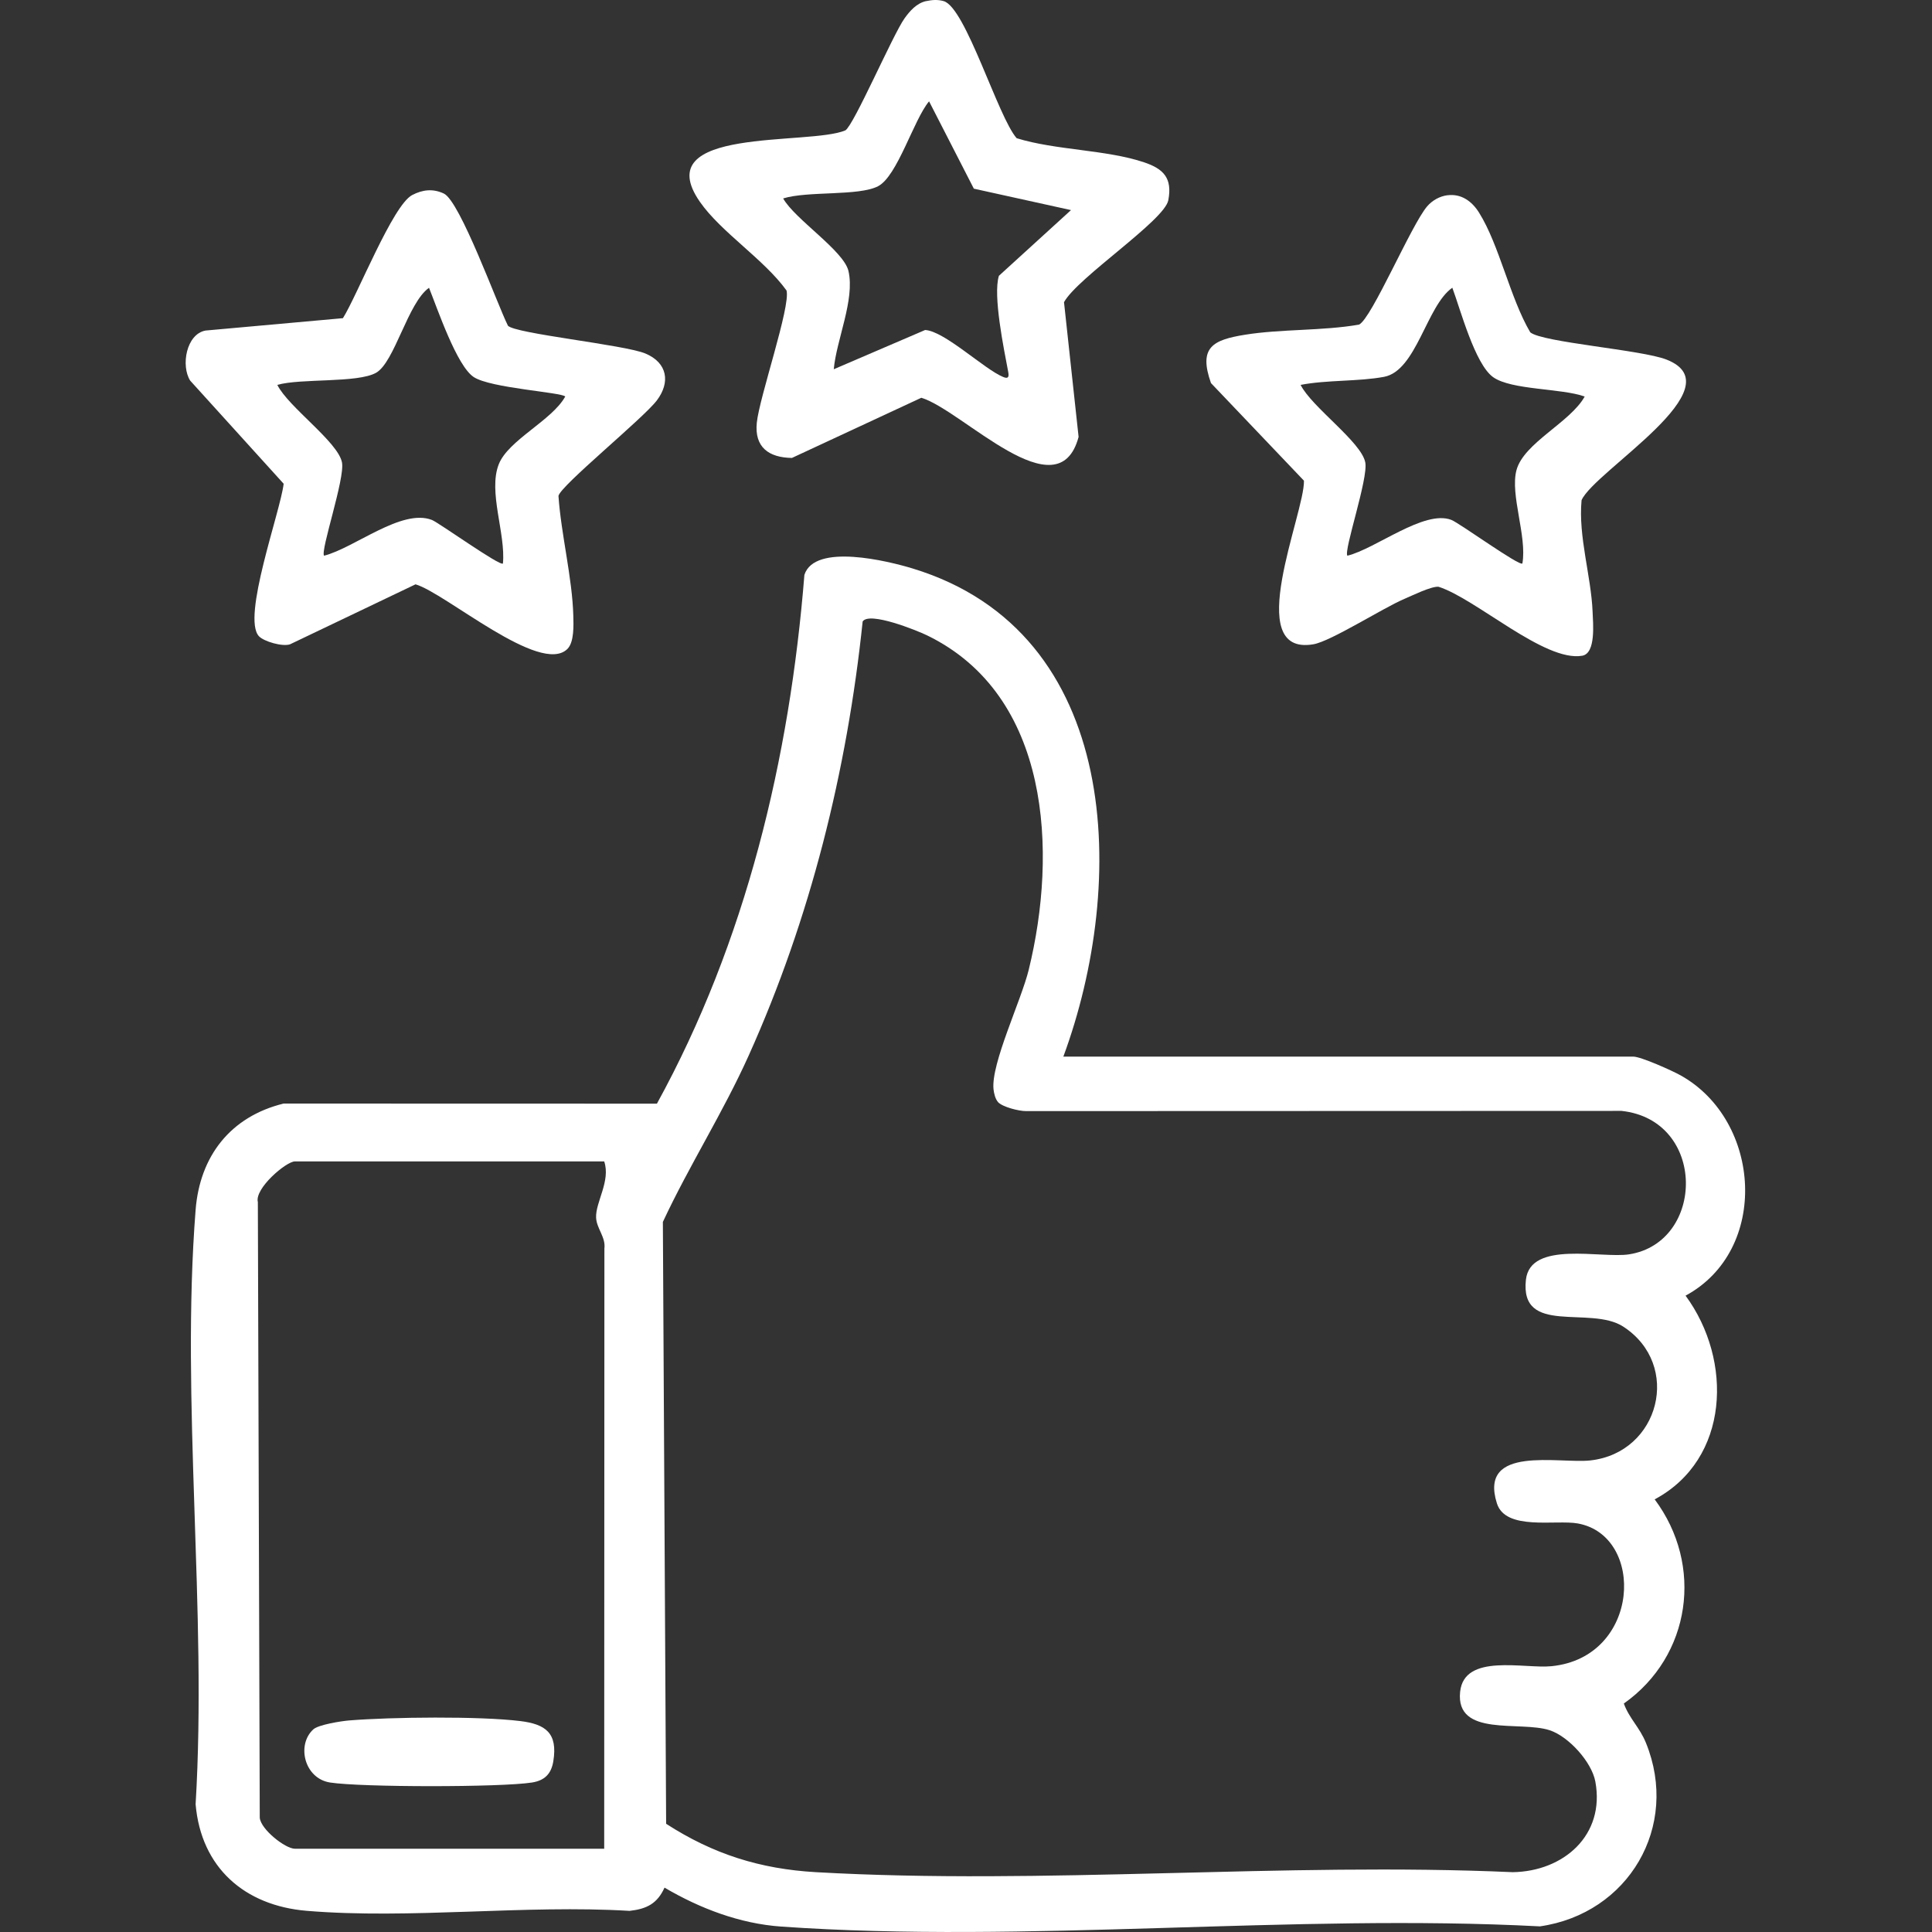
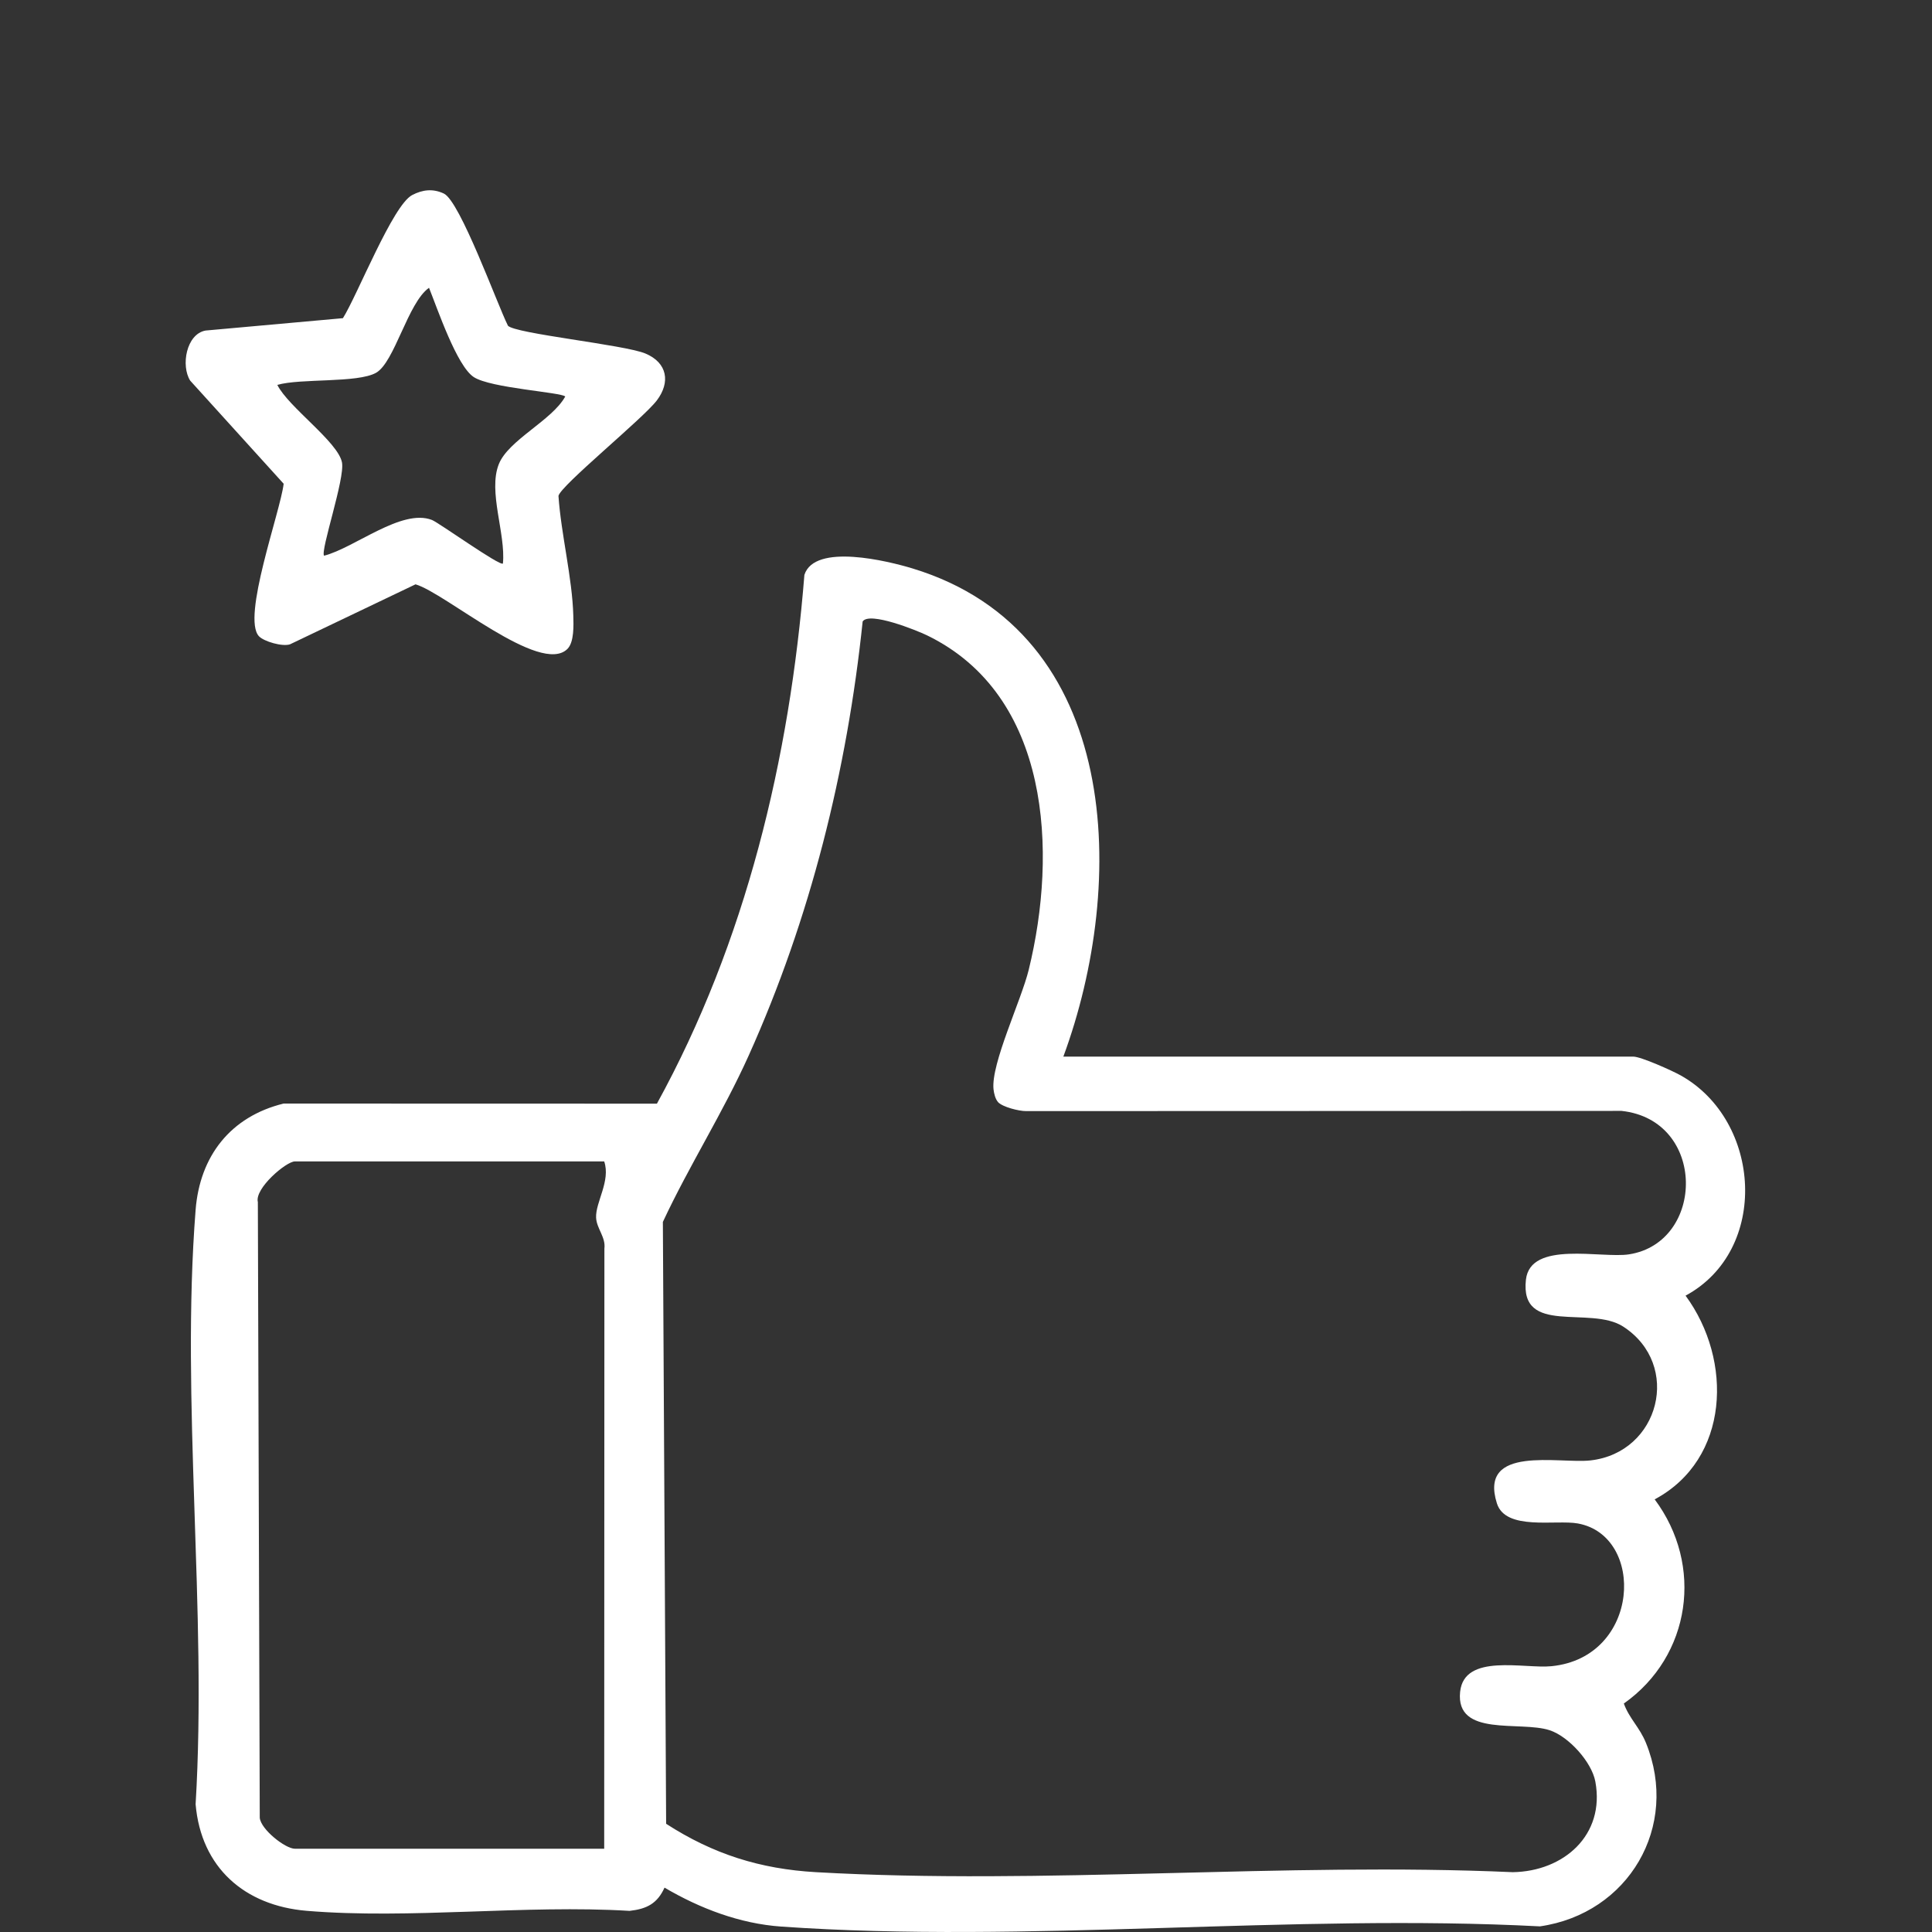
<svg xmlns="http://www.w3.org/2000/svg" id="Laag_1" data-name="Laag 1" viewBox="0 0 384 384">
  <rect x="0" y="0" width="384" height="384" fill="#333333" stroke="none" />
  <defs>
    <style>
      .cls-1 {
        fill: #fff;
      }
    </style>
  </defs>
  <path class="cls-1" d="M211.34,210.01h113.29c1.51,0,7.71,2.78,9.41,3.73,16.11,9,17.7,34.75.98,43.78,9.45,12.85,8.79,32.51-6.14,40.49,9.78,13.1,7.23,31.15-6.13,40.58,1.09,3,3.13,4.7,4.4,7.83,6.74,16.6-3.46,33.93-21.08,36.46-49.22-2.58-102.01,3.46-150.82.04-8.22-.58-16.15-3.61-23.17-7.74-1.44,3.18-3.54,4.24-6.95,4.62-20.82-1.26-43.59,1.7-64.17-.01-12.35-1.03-20.99-8.59-22.08-21.18,2.31-38.38-2.98-80.17,0-118.14.84-10.69,6.94-18.54,17.49-21.13l74.2.02c17.68-32.19,26.39-68.56,29.31-105.1,2.04-6.37,16.67-2.74,21.48-1.28,41.78,12.71,42.67,62.67,29.99,97.03ZM198.39,219.07c-.56-.6-.83-1.74-.92-2.56-.54-5.06,5.51-17.66,7-23.77,5.73-23.39,4.33-54.55-20.22-66.46-2.03-.98-11.44-4.79-12.79-2.76-3.1,29.7-10.4,59.03-22.63,86.23-5.1,11.35-11.87,21.95-17.08,33.12l.65,119.62c9.33,6.03,18.69,8.99,29.8,9.62,45.27,2.58,92.96-2.02,138.48,0,10.11-.16,18.37-7.36,16.41-17.99-.72-3.92-5.32-8.99-9.08-10.22-5.86-1.93-18.73,1.45-17.8-7.63.8-7.75,12.74-4.55,18.16-5.1,17.73-1.77,18.7-25.93,5.24-28.37-4.4-.8-14.36,1.51-16.09-4-3.68-11.68,12.38-7.83,18.59-8.53,13.79-1.55,18.21-19,6.53-26.59-6.55-4.26-20.6,1.89-19.35-9.33.88-7.85,15.01-4.18,20.5-5.04,15.16-2.37,15.45-26.68-1.5-28.51l-118.36.04c-1.45,0-4.65-.81-5.56-1.78ZM120.09,230.84h-61.48c-1.71,0-8.05,5.36-7.36,8.09l.38,122.37c.22,2.33,5.09,6.15,6.98,6.15h61.48l.04-119.28c.29-2.29-1.55-3.98-1.65-6.15-.14-3.07,2.93-7.3,1.61-11.18Z" />
-   <path class="cls-1" d="M184.05.23c1.18-.26,2.36-.35,3.53,0,4.37,1.29,10.77,23.01,14.49,27.24,7.79,2.41,17.82,2.26,25.35,4.8,3.82,1.29,5.63,3.11,4.79,7.53-.76,4.03-18.04,15.37-20.73,20.26l2.9,26.78c-4.07,15.22-23.07-5.31-31.26-7.78l-25.72,11.96c-4.57-.07-7.47-2.1-6.98-6.99.5-5.05,6.75-23.14,5.91-26.29-4.45-6.18-13.02-11.59-17.21-17.61-10.49-15.06,21.71-11.14,28.91-14.22,1.68-1.03,9.42-18.97,11.74-22.24,1.06-1.49,2.42-3.03,4.29-3.45ZM212.88,41.76l-19.32-4.26-8.9-17.36c-3.08,3.68-6.29,14.89-10.15,16.88s-13.96.9-18.85,2.42c2.28,4.1,12.05,10.39,12.98,14.43,1.31,5.69-2.41,13.71-2.92,19.52l18.16-7.8c3.84.21,11.75,7.79,15.49,9.33,1.05.44,1.21,0,1.02-1.01-.84-4.47-3.07-15.19-1.85-19.09l14.34-13.07Z" />
  <path class="cls-1" d="M100.94,64.72c1.31,1.59,23.14,3.79,27.33,5.54,4.4,1.84,5.01,5.73,2.28,9.33s-19.17,16.96-19.55,18.98c.52,7.63,2.75,16.28,2.95,23.81.05,1.87.19,5.26-1.18,6.61-5.37,5.29-24.23-11.12-30.18-12.85l-24.94,11.92c-1.51.52-5.2-.56-6.18-1.6-3.47-3.68,4.26-24.77,4.91-30.31l-18.58-20.5c-1.87-2.95-.79-9.24,3.05-9.95l27.31-2.46c2.88-4.59,9.9-22.45,13.76-24.47,2.07-1.08,4.13-1.32,6.3-.3,3.23,1.53,10.56,21.88,12.73,26.25ZM112.35,78.81c-.87-.86-14.8-1.66-18.18-3.86s-7.21-13.55-8.9-17.75c-4.21,2.96-6.84,14.81-10.52,16.89s-14.98,1.07-19.63,2.41c2.19,4.4,12.05,11.32,12.85,15.4.63,3.19-4.33,17.57-3.56,18.55,6.08-1.56,15.42-9.43,21.43-7.11,1.35.52,13.63,9.32,14.12,8.66.58-5.92-2.99-14.28-.82-19.74,1.91-4.81,10.57-8.69,13.2-13.44Z" />
-   <path class="cls-1" d="M287.72,38.81c2.74-.35,4.86,1.22,6.25,3.45,4.03,6.42,6.17,17,10.18,23.79,2.37,2,22.09,3.47,27.06,5.41,14.07,5.49-14.28,22.12-16.86,27.95-.68,7.25,1.9,15.05,2.19,22.19.09,2.25.69,8.24-2.05,8.73-7.46,1.32-21.12-11.34-28.58-13.71-1.51-.09-5.16,1.73-6.79,2.42-4.34,1.85-14.59,8.43-18.09,9.02-14.24,2.42-1.69-26.07-1.86-32.52l-18.48-19.4c-2.53-7.14.4-8.57,6.71-9.6,7.21-1.17,15.42-.75,22.72-2.02,2.53-1.22,10.39-19.86,13.55-23.52,1.04-1.2,2.5-2,4.05-2.2ZM314.96,78.81c-4.63-1.66-14.56-1.26-18.19-3.85s-6.53-13.56-8.11-17.77c-5.12,3.56-7.12,16.5-13.57,17.71-5.07.95-11.36.59-16.58,1.6,2.19,4.4,12.05,11.32,12.85,15.4.63,3.19-4.33,17.56-3.56,18.55,5.62-1.36,15.26-9.19,20.66-7.12,1.61.62,13.63,9.33,14.13,8.66.94-5.43-2.48-13.65-1.18-18.54,1.45-5.43,10.73-9.51,13.56-14.64Z" />
-   <path class="cls-1" d="M62.28,343.72c1.02-.93,5.53-1.64,7.13-1.77,8.36-.68,25.83-.87,33.96.12,5.13.62,7.5,2.42,6.61,7.97-.4,2.51-1.71,3.85-4.25,4.25-6.17.97-33.94.96-40.12,0-5.14-.8-6.7-7.5-3.34-10.56Z" />
</svg>